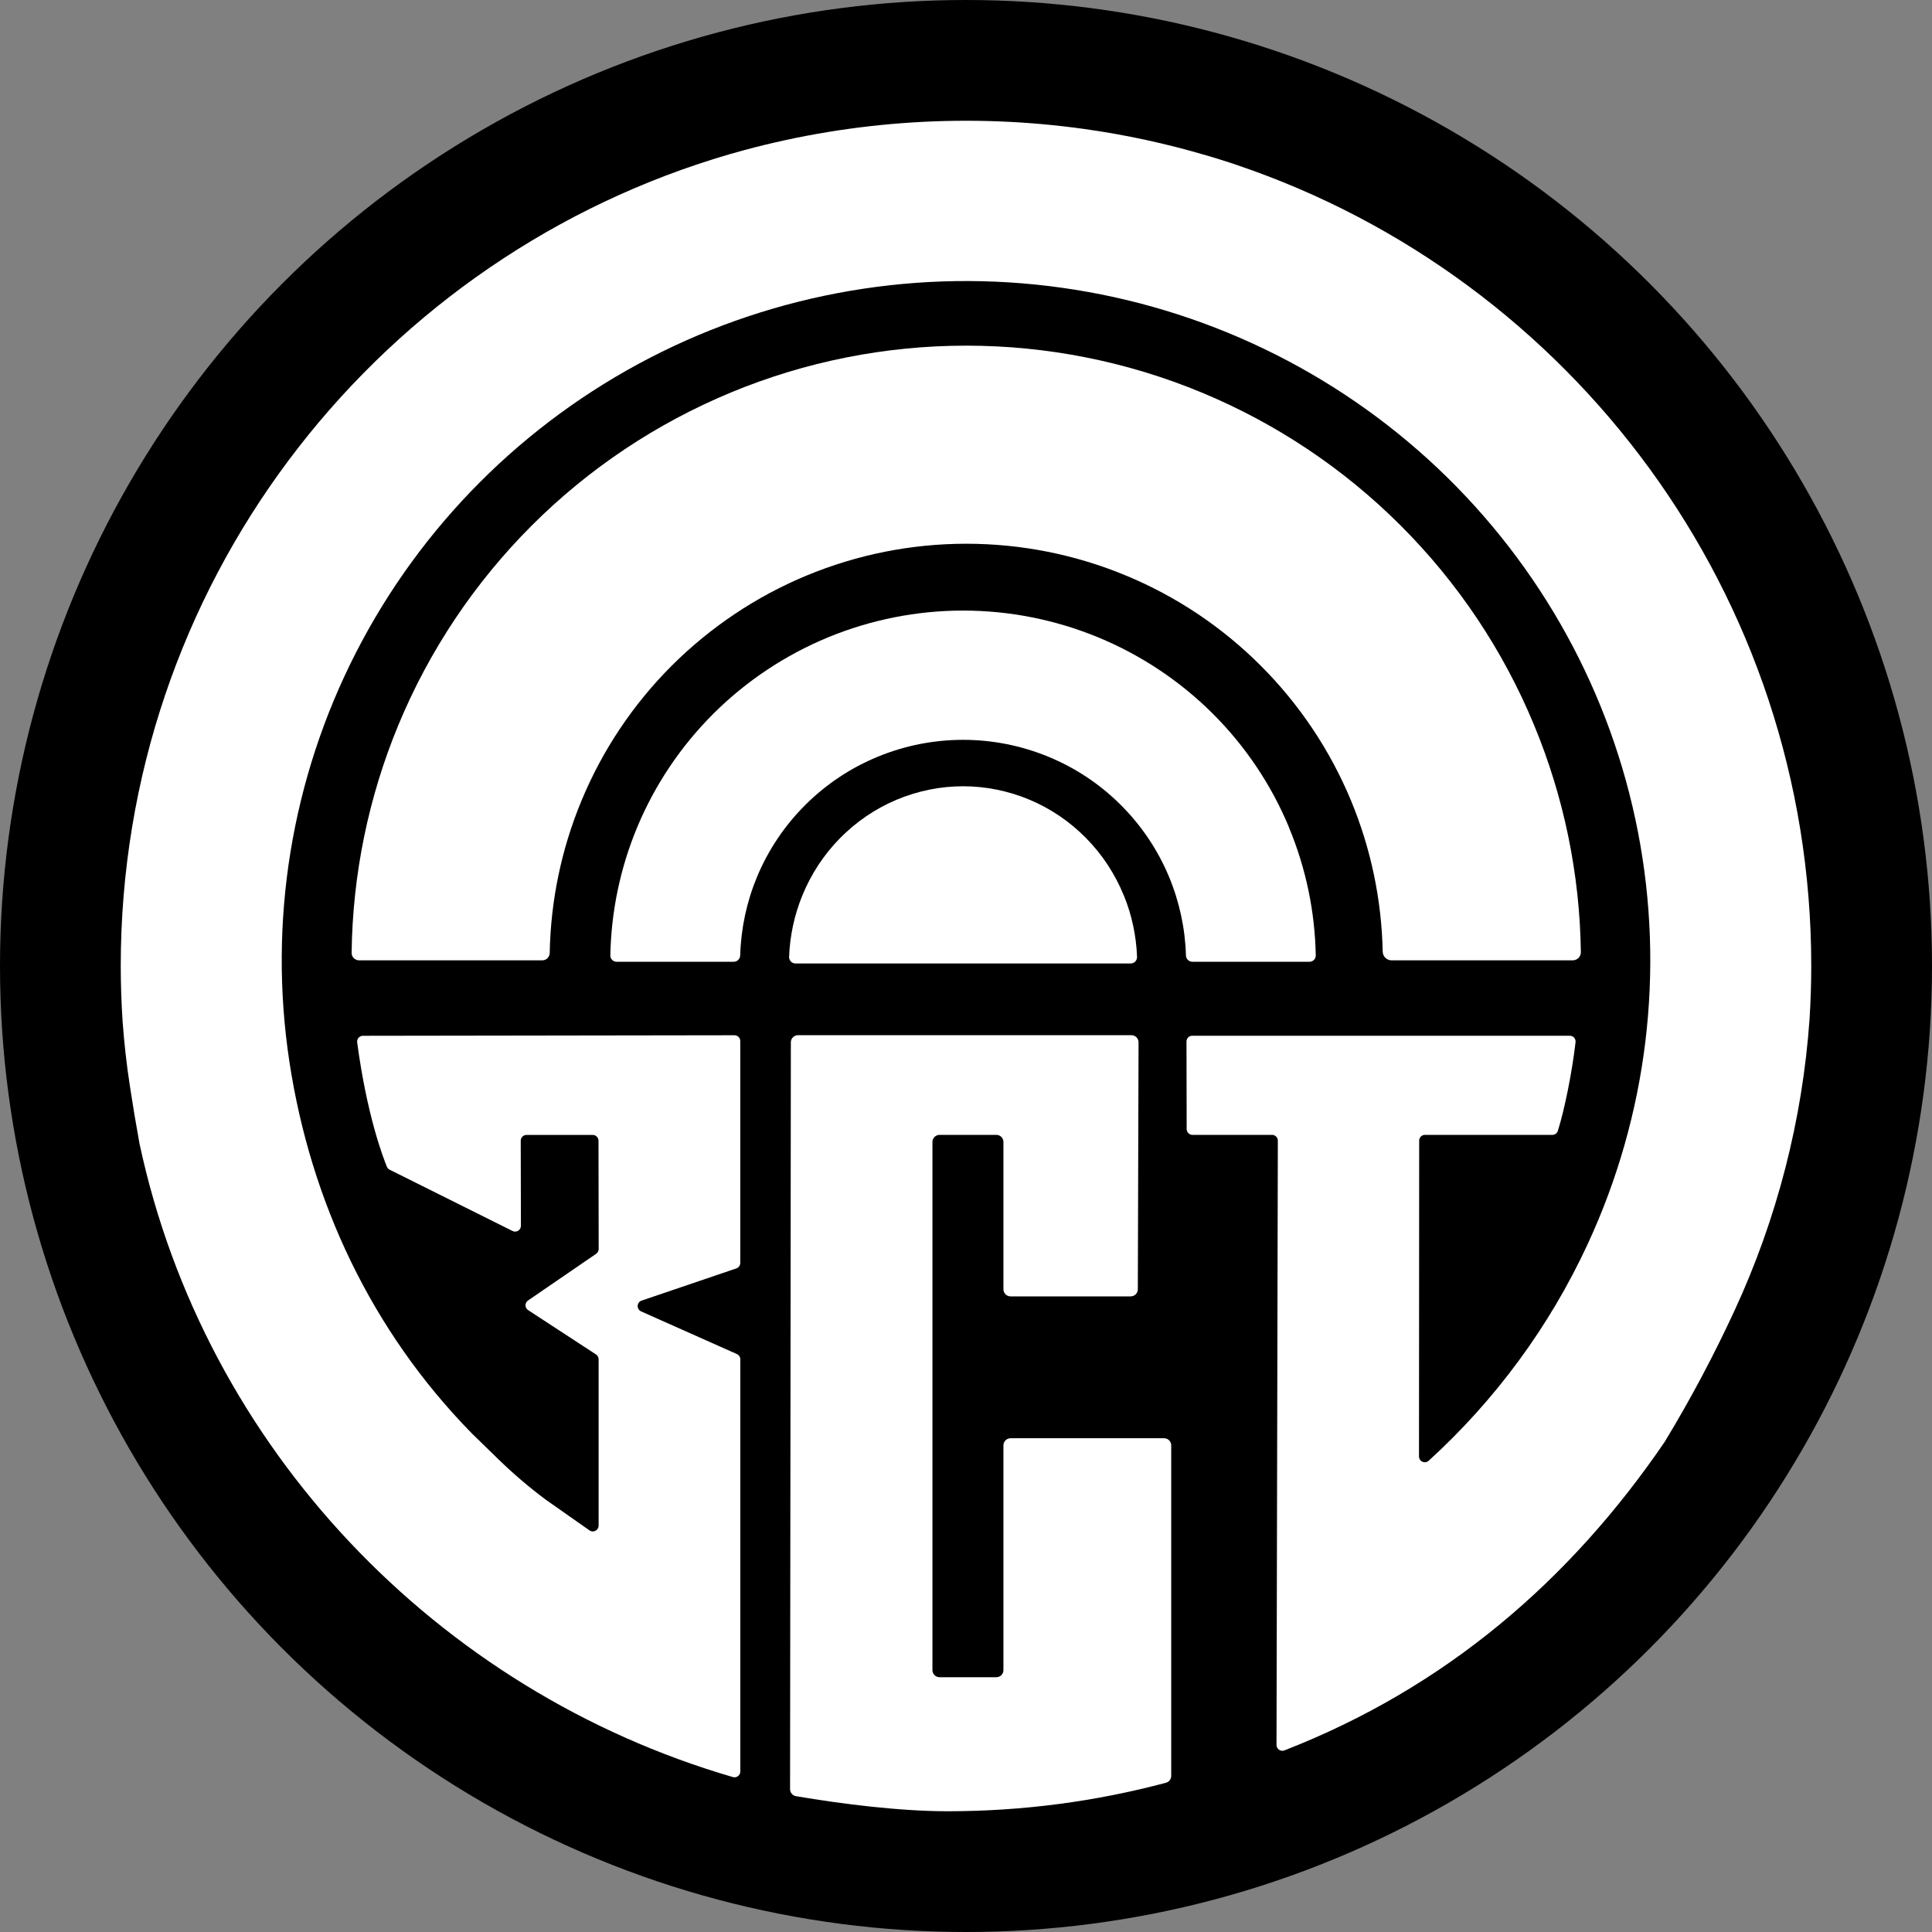
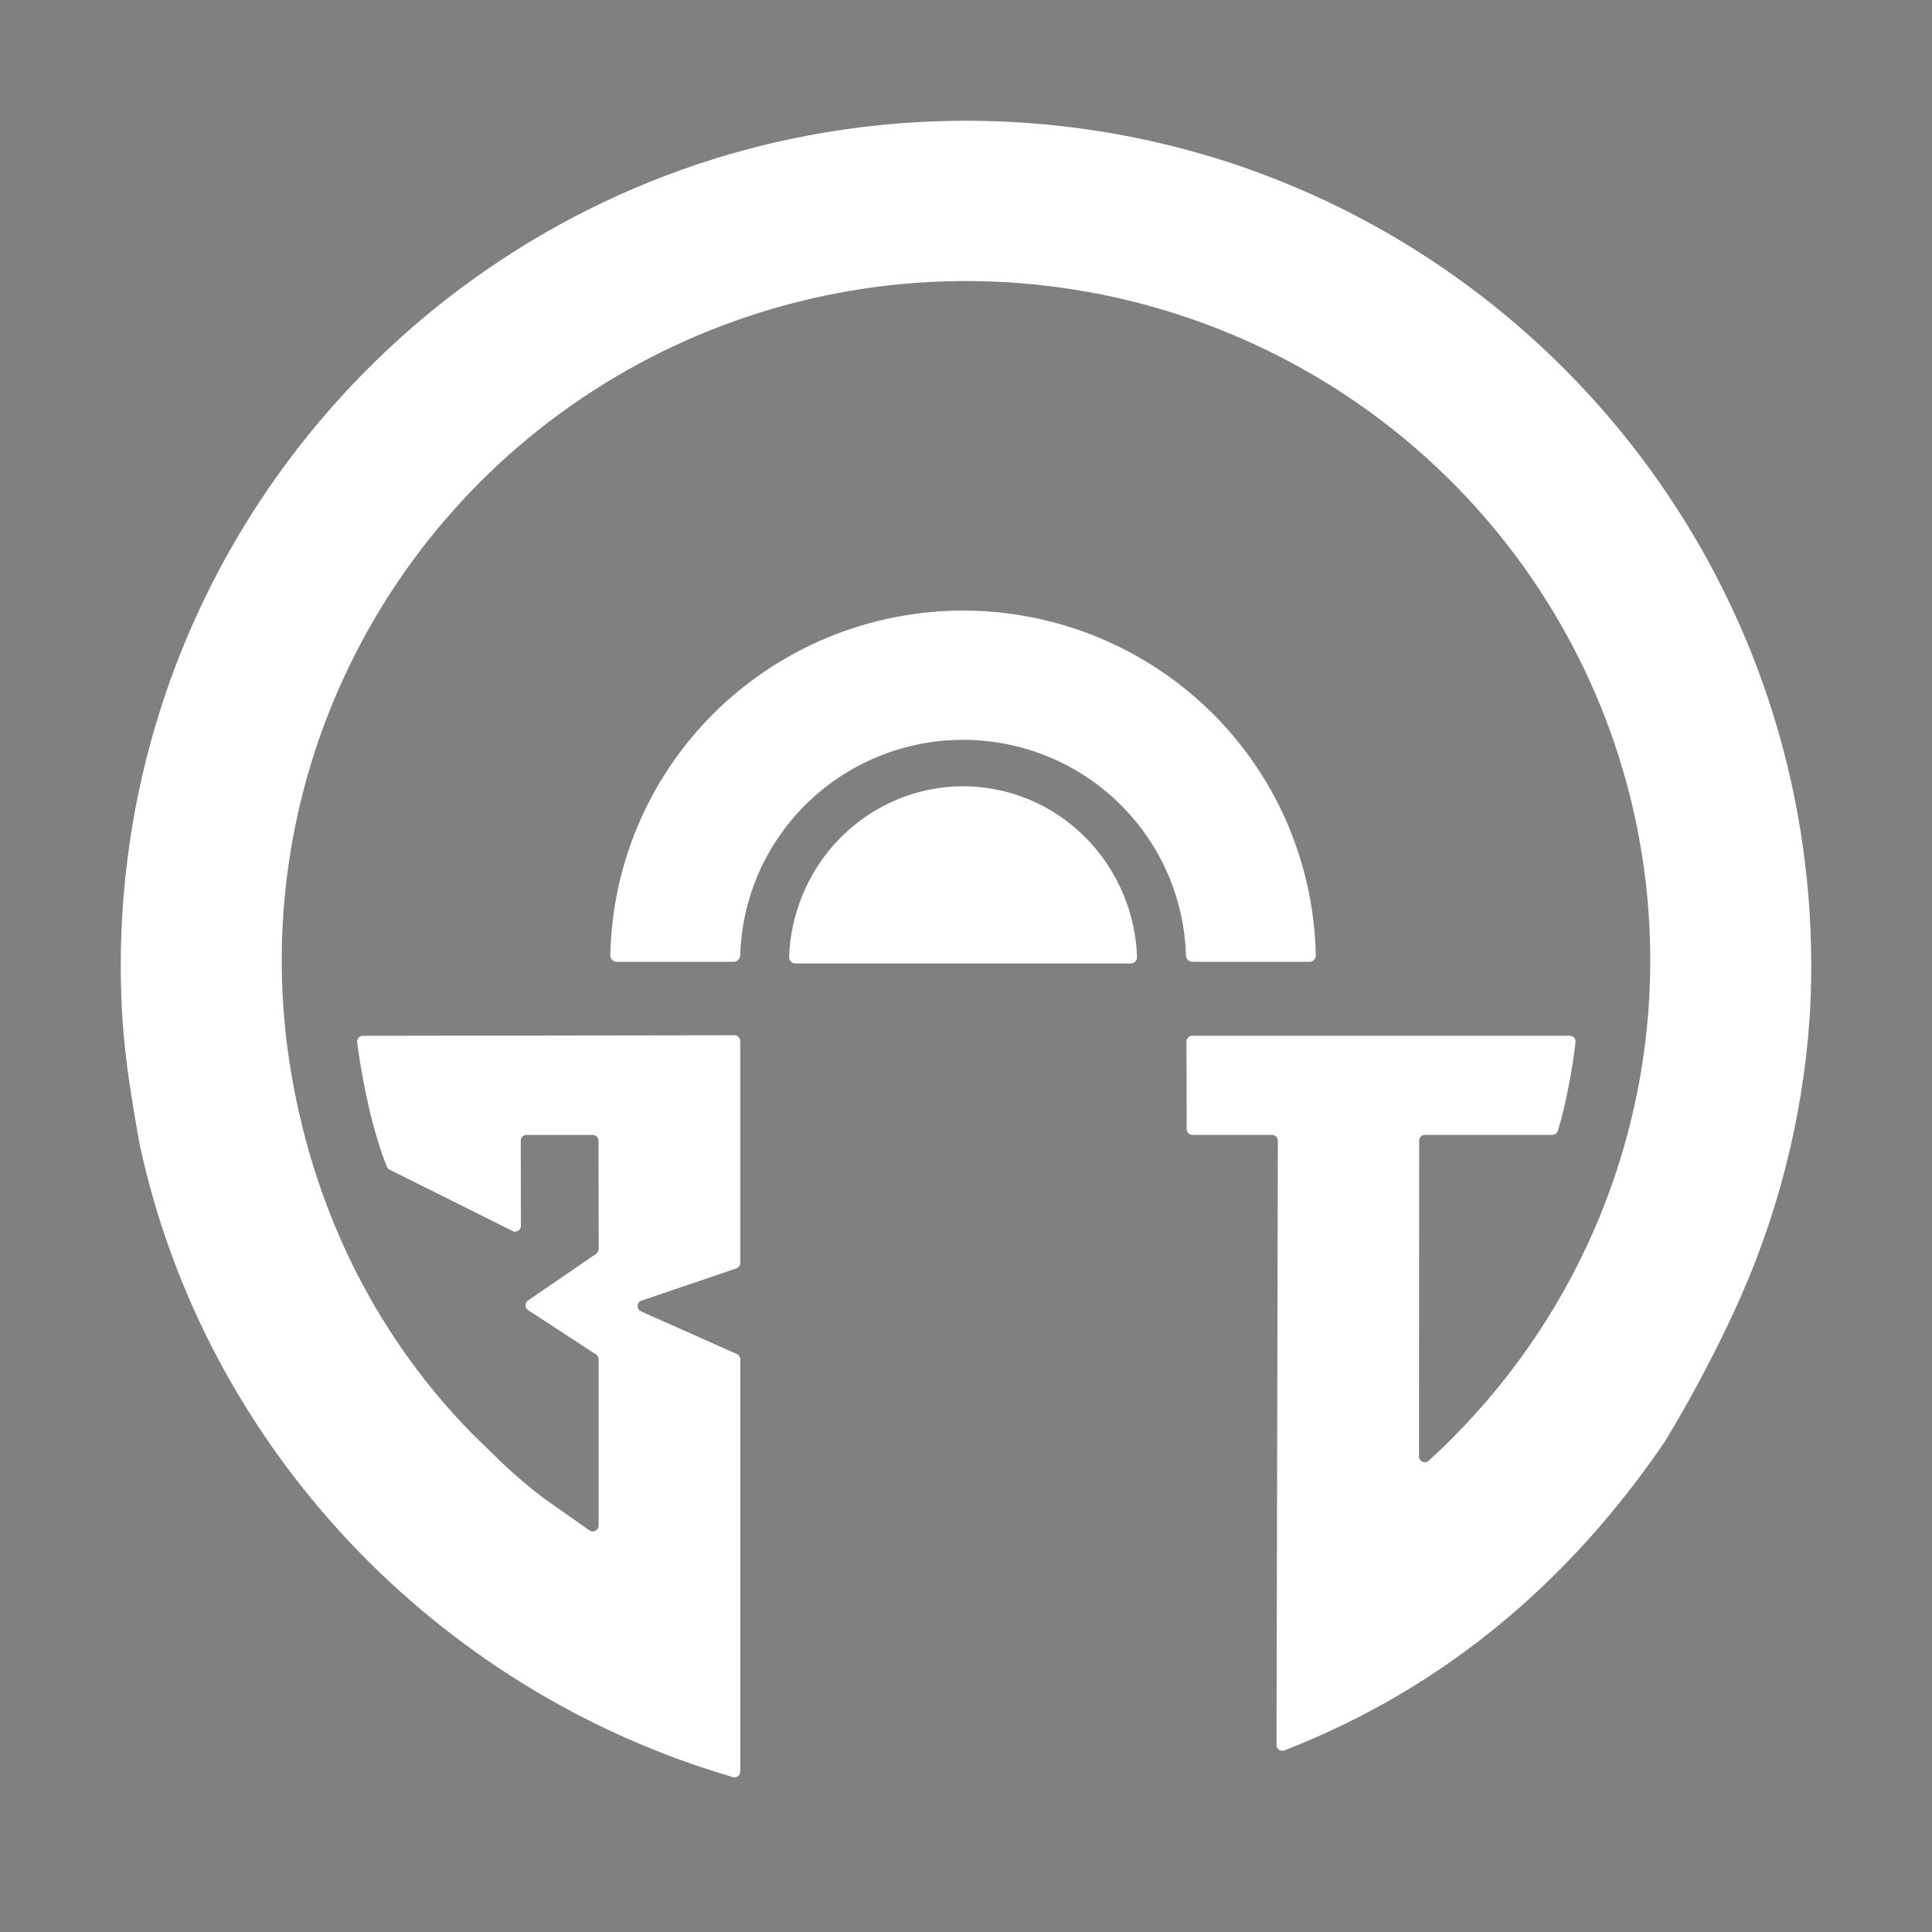
<svg xmlns="http://www.w3.org/2000/svg" width="32" height="32" viewBox="0 0 32 32" fill="none">
  <rect x="0" y="0" width="32" height="32" fill="#808080" stroke="none" />
-   <circle cx="16" cy="16" r="16" fill="black" />
  <path d="M21.35 13.704C21.057 12.998 20.626 12.357 20.084 11.817C19.541 11.277 18.897 10.849 18.188 10.556C17.479 10.264 16.719 10.113 15.952 10.113C15.184 10.113 14.425 10.264 13.716 10.556C13.007 10.849 12.363 11.277 11.82 11.817C11.277 12.358 10.847 12.998 10.553 13.704C10.273 14.377 10.123 15.097 10.109 15.825C10.108 15.883 10.156 15.93 10.214 15.93H12.152C12.211 15.93 12.258 15.883 12.26 15.824C12.273 15.377 12.367 14.937 12.539 14.523C12.725 14.077 12.997 13.672 13.34 13.331C13.683 12.989 14.09 12.718 14.538 12.534C14.986 12.349 15.466 12.254 15.951 12.254C16.436 12.254 16.916 12.349 17.364 12.534C17.812 12.718 18.22 12.989 18.562 13.331C18.905 13.672 19.177 14.077 19.363 14.523C19.535 14.937 19.63 15.377 19.643 15.824C19.644 15.883 19.692 15.93 19.75 15.93H21.689C21.747 15.93 21.794 15.883 21.793 15.825C21.78 15.097 21.629 14.377 21.349 13.704H21.35Z" fill="white" />
  <path d="M20.494 2.735L20.488 2.733C20.4 2.703 20.311 2.675 20.222 2.647C20.189 2.637 20.157 2.626 20.124 2.616C20.075 2.601 20.027 2.587 19.978 2.573C19.321 2.379 18.648 2.233 17.964 2.137C16.073 1.872 14.159 1.994 12.336 2.484C12.323 2.488 12.311 2.492 12.297 2.495C12.227 2.514 12.157 2.533 12.086 2.554C12.037 2.568 11.988 2.583 11.939 2.598C11.899 2.61 11.858 2.622 11.818 2.635C6.129 4.413 2 9.724 2 16C2 16.311 2.011 16.618 2.031 16.924C2.057 17.276 2.096 17.628 2.15 17.979C2.199 18.301 2.252 18.621 2.31 18.939C3.387 23.979 7.237 28.006 12.139 29.434C12.2 29.452 12.262 29.406 12.262 29.342V22.515C12.262 22.477 12.239 22.443 12.204 22.427L10.619 21.721C10.539 21.685 10.544 21.57 10.627 21.542L12.196 21.009C12.235 20.996 12.261 20.959 12.261 20.919V17.243C12.261 17.19 12.218 17.147 12.165 17.147L6.011 17.156C5.953 17.156 5.908 17.207 5.916 17.265C6.076 18.468 6.344 19.169 6.408 19.325C6.417 19.347 6.433 19.364 6.454 19.374L8.489 20.389C8.553 20.421 8.628 20.374 8.628 20.303L8.625 18.894C8.625 18.841 8.668 18.798 8.721 18.798H9.817C9.87 18.798 9.913 18.841 9.913 18.894L9.916 20.687C9.916 20.718 9.9 20.748 9.874 20.767L8.746 21.54C8.689 21.579 8.69 21.663 8.748 21.7L9.872 22.434C9.899 22.451 9.915 22.482 9.915 22.514V25.269C9.915 25.347 9.827 25.393 9.764 25.348L9.043 24.842C8.766 24.636 8.503 24.411 8.256 24.171L7.837 23.763L7.8 23.726C6.155 22.042 5.145 19.902 4.793 17.583C4.441 15.264 4.827 12.894 5.899 10.803C6.97 8.713 8.673 7.007 10.768 5.925C12.864 4.843 15.248 4.437 17.587 4.766C19.927 5.094 22.104 6.14 23.815 7.757C25.526 9.375 26.685 11.482 27.131 13.786C27.576 16.089 27.285 18.473 26.298 20.604C25.666 21.97 24.768 23.188 23.664 24.194C23.602 24.251 23.503 24.207 23.503 24.123L23.506 18.893C23.506 18.84 23.549 18.797 23.602 18.797H25.712C25.753 18.797 25.791 18.771 25.803 18.73C25.915 18.377 26.041 17.745 26.096 17.262C26.103 17.205 26.058 17.155 26.001 17.155H19.748C19.695 17.155 19.651 17.198 19.652 17.252L19.655 18.701C19.655 18.754 19.698 18.797 19.751 18.797H21.069C21.122 18.797 21.165 18.84 21.165 18.893L21.143 28.902C21.143 28.969 21.211 29.017 21.274 28.992C23.923 27.96 25.993 26.198 27.575 23.878C27.576 23.876 27.577 23.874 27.578 23.872C28.016 23.151 28.401 22.417 28.727 21.712C29.437 20.179 29.855 18.54 29.972 16.877C29.99 16.587 30 16.294 30 15.999C30 9.838 26.021 4.607 20.492 2.735L20.494 2.735Z" fill="white" />
-   <path d="M16.503 27.78H15.562C15.497 27.78 15.444 27.727 15.444 27.663V18.915C15.444 18.85 15.497 18.797 15.562 18.797H16.503C16.568 18.797 16.62 18.85 16.62 18.915V21.354C16.62 21.419 16.673 21.472 16.738 21.472H18.728C18.793 21.472 18.846 21.419 18.846 21.354L18.858 17.264C18.858 17.2 18.806 17.146 18.741 17.146H13.217C13.152 17.146 13.099 17.199 13.099 17.264L13.086 29.634C13.086 29.691 13.127 29.74 13.183 29.75C13.953 29.881 14.904 30 15.696 30C16.946 30 18.158 29.836 19.312 29.528C19.364 29.514 19.399 29.467 19.399 29.414V23.94C19.399 23.875 19.347 23.822 19.282 23.822H16.738C16.673 23.822 16.62 23.875 16.62 23.94V27.663C16.62 27.727 16.568 27.78 16.503 27.78Z" fill="white" />
  <path d="M18.615 14.835C18.47 14.478 18.258 14.155 17.99 13.883C17.722 13.61 17.405 13.394 17.055 13.247C16.705 13.1 16.33 13.023 15.951 13.023C15.573 13.023 15.198 13.1 14.848 13.247C14.499 13.394 14.181 13.611 13.913 13.883C13.645 14.155 13.433 14.479 13.288 14.835C13.157 15.156 13.083 15.5 13.07 15.848C13.068 15.908 13.115 15.958 13.175 15.958H18.729C18.788 15.958 18.835 15.908 18.833 15.848C18.82 15.5 18.747 15.157 18.616 14.835H18.615Z" fill="white" />
-   <path d="M13.364 9.531C14.201 9.184 15.099 9.006 16.005 9.006C16.911 9.006 17.808 9.184 18.645 9.531C19.482 9.877 20.243 10.386 20.883 11.027C21.524 11.668 22.032 12.428 22.379 13.265C22.707 14.058 22.884 14.905 22.902 15.762C22.904 15.842 22.968 15.906 23.047 15.906H26.05C26.124 15.906 26.185 15.845 26.184 15.771C26.167 14.48 25.904 13.203 25.409 12.009C24.898 10.774 24.148 9.652 23.202 8.707C22.257 7.761 21.135 7.012 19.9 6.5C18.665 5.988 17.341 5.725 16.004 5.725C14.667 5.725 13.343 5.988 12.108 6.5C10.873 7.012 9.75 7.761 8.805 8.707C7.86 9.652 7.11 10.774 6.598 12.009C6.102 13.207 5.84 14.486 5.824 15.782C5.823 15.85 5.879 15.906 5.947 15.906H8.983C9.05 15.906 9.104 15.851 9.105 15.784C9.121 14.919 9.298 14.065 9.63 13.265C9.976 12.428 10.484 11.668 11.125 11.027C11.766 10.387 12.527 9.878 13.363 9.531L13.364 9.531Z" fill="white" />
</svg>